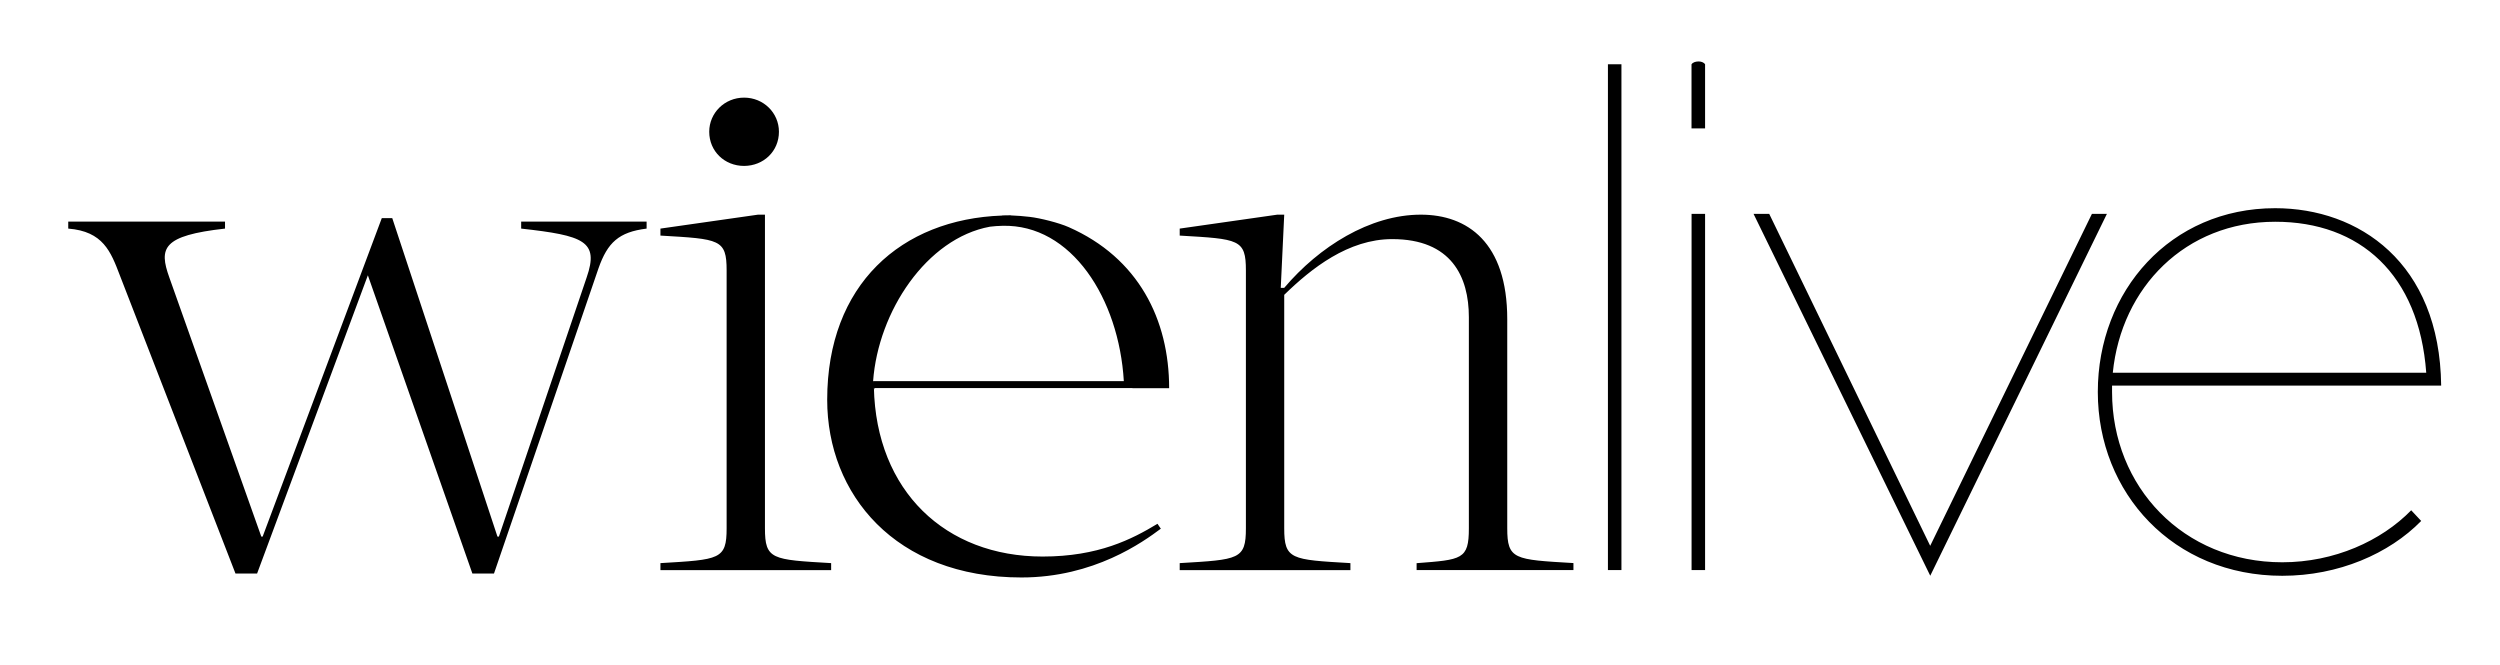
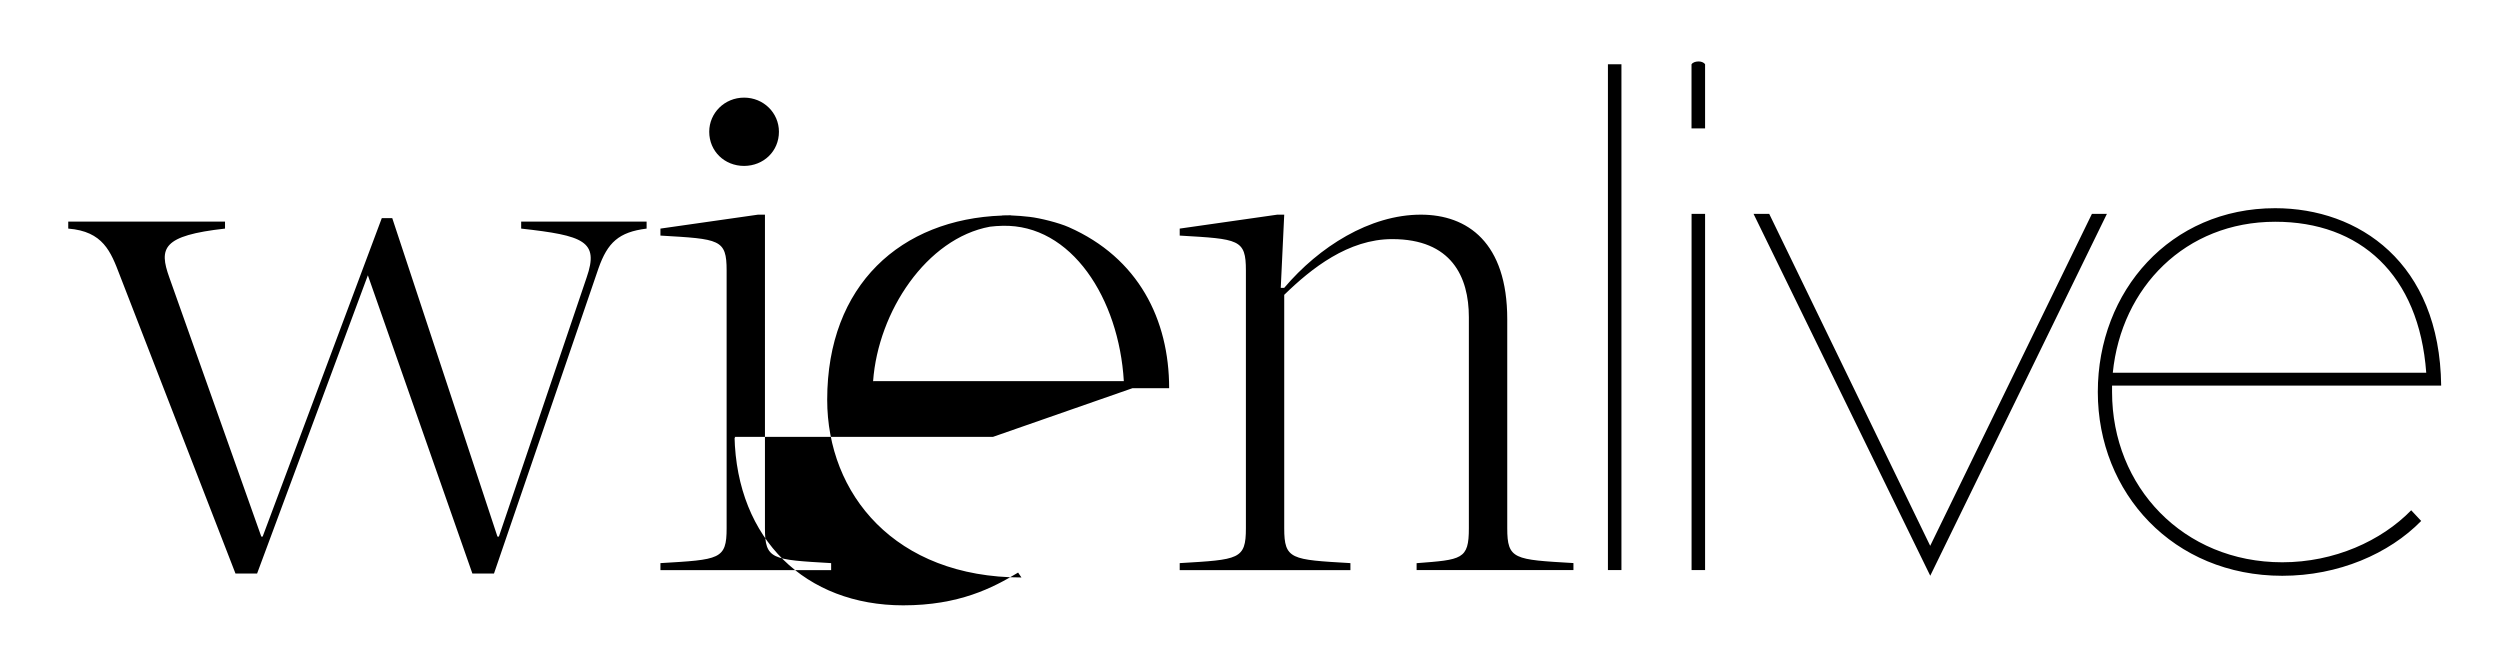
<svg xmlns="http://www.w3.org/2000/svg" version="1.1" id="Ebene_1" x="0px" y="0px" viewBox="0 0 475.52 126.57" style="enable-background:new 0 0 475.52 126.57;" xml:space="preserve">
  <g>
-     <path d="M122.99,43.48v-1.33H99.13v1.33c11.93,1.33,14.85,2.39,12.46,9.28l-16.7,49.31h-0.27L74.61,41.49h-1.99l-22.66,60.57h-0.26   L32.2,52.76c-1.99-5.57-1.33-7.95,10.6-9.28v-1.33H12.98v1.33c6.63,0.53,8.09,4.37,9.81,8.88l22,56.73h4.11l21.07-56.73   l19.88,56.73h4.11l19.88-58.06C115.57,46.13,117.69,44.14,122.99,43.48 M144.18,40.83l-18.56,2.65v1.33   c11.27,0.66,12.59,0.66,12.59,6.63v49.04c0,5.96-1.32,5.96-12.59,6.63v1.33h32.47v-1.33c-11.27-0.66-12.59-0.66-12.59-6.63V40.83   H144.18z M148.16,25.06c0-3.58-2.92-6.49-6.63-6.49c-3.71,0-6.63,2.92-6.63,6.49c0,3.71,2.92,6.5,6.63,6.5   C145.24,31.55,148.16,28.77,148.16,25.06 M213.76,72.5h-47.59c0,0.02,0,0.26,0.01,0.56c0-0.11-0.01-0.21-0.01-0.31   c0-0.14,0-0.22,0-0.24h-0.1c0.96-13.25,10.17-27.17,22.22-29.39c0.74-0.1,1.59-0.15,2.38-0.17   C203.81,42.61,212.84,56.81,213.76,72.5 M215.4,73.84l6.98,0c0-13.07-5.84-24.79-19.11-30.64c-1.89-0.83-5.37-1.71-7.42-1.95   c-1.12-0.13-2.42-0.24-3.6-0.28l0.01-0.03c-0.11,0-0.22,0.01-0.34,0.01c-0.44-0.01-0.86,0-1.24,0.02c0,0-0.03,0.01-0.07,0.03   c-19.19,0.68-33.27,13.13-33.27,35.04c0,17.89,12.85,33.8,36.95,33.8c13.82,0,23.13-6.76,26.51-9.28l-0.64-0.93   c-4.82,2.92-11.24,6.23-21.85,6.23c-18.49,0-31.67-12.46-32.09-32.18c0.02,0.37,0.06,0.57,0.12,0.13h49.06   C215.39,73.83,215.39,73.83,215.4,73.84 M269.46,108.43h29.82v-1.33c-11.27-0.66-12.59-0.66-12.59-6.63V60.71   c0-14.58-7.55-19.88-16.44-19.88c-9.68,0-19.35,6.1-25.98,13.92h-0.66l0.66-13.92h-1.32l-18.56,2.65v1.33   c11.27,0.66,12.59,0.66,12.59,6.63v49.04c0,5.96-1.32,5.96-12.59,6.63v1.33h32.47v-1.33c-11.27-0.66-12.59-0.66-12.59-6.63v-44.4   c5.17-5.04,12.19-10.6,20.54-10.6c11.27,0,14.58,7.16,14.58,14.85v40.16c0,5.96-1.33,5.96-9.94,6.63V108.43z M305.84,108.43h2.57   v-96.2h-2.57V108.43z M321.75,24.42h2.57V12.23c-0.27-0.41-0.81-0.54-1.22-0.54c-0.54,0-1.08,0.14-1.36,0.54V24.42z M321.75,108.43   h2.57V40.68h-2.57V108.43z M367.15,109.51l33.6-68.83h-2.85l-30.76,63.14l-30.62-63.14h-2.98L367.15,109.51z M461.49,70.9h-59.62   c1.63-16.26,13.82-28.72,30.89-28.72C448.89,42.17,460.13,52.2,461.49,70.9 M464.33,73.34c-0.27-23.44-15.72-33.74-31.57-33.74   c-19.92,0-33.74,15.72-33.74,34.96c0,19.24,14.36,34.96,35.09,34.96c10.7,0,20.32-4.2,26.42-10.43l-1.9-2.03   c-5.69,5.83-14.63,9.89-24.52,9.89c-18.83,0-32.38-14.36-32.38-32.38v-1.22H464.33z" />
+     <path d="M122.99,43.48v-1.33H99.13v1.33c11.93,1.33,14.85,2.39,12.46,9.28l-16.7,49.31h-0.27L74.61,41.49h-1.99l-22.66,60.57h-0.26   L32.2,52.76c-1.99-5.57-1.33-7.95,10.6-9.28v-1.33H12.98v1.33c6.63,0.53,8.09,4.37,9.81,8.88l22,56.73h4.11l21.07-56.73   l19.88,56.73h4.11l19.88-58.06C115.57,46.13,117.69,44.14,122.99,43.48 M144.18,40.83l-18.56,2.65v1.33   c11.27,0.66,12.59,0.66,12.59,6.63v49.04c0,5.96-1.32,5.96-12.59,6.63v1.33h32.47v-1.33c-11.27-0.66-12.59-0.66-12.59-6.63V40.83   H144.18z M148.16,25.06c0-3.58-2.92-6.49-6.63-6.49c-3.71,0-6.63,2.92-6.63,6.49c0,3.71,2.92,6.5,6.63,6.5   C145.24,31.55,148.16,28.77,148.16,25.06 M213.76,72.5h-47.59c0,0.02,0,0.26,0.01,0.56c0-0.11-0.01-0.21-0.01-0.31   c0-0.14,0-0.22,0-0.24h-0.1c0.96-13.25,10.17-27.17,22.22-29.39c0.74-0.1,1.59-0.15,2.38-0.17   C203.81,42.61,212.84,56.81,213.76,72.5 M215.4,73.84l6.98,0c0-13.07-5.84-24.79-19.11-30.64c-1.89-0.83-5.37-1.71-7.42-1.95   c-1.12-0.13-2.42-0.24-3.6-0.28l0.01-0.03c-0.11,0-0.22,0.01-0.34,0.01c-0.44-0.01-0.86,0-1.24,0.02c0,0-0.03,0.01-0.07,0.03   c-19.19,0.68-33.27,13.13-33.27,35.04c0,17.89,12.85,33.8,36.95,33.8l-0.64-0.93   c-4.82,2.92-11.24,6.23-21.85,6.23c-18.49,0-31.67-12.46-32.09-32.18c0.02,0.37,0.06,0.57,0.12,0.13h49.06   C215.39,73.83,215.39,73.83,215.4,73.84 M269.46,108.43h29.82v-1.33c-11.27-0.66-12.59-0.66-12.59-6.63V60.71   c0-14.58-7.55-19.88-16.44-19.88c-9.68,0-19.35,6.1-25.98,13.92h-0.66l0.66-13.92h-1.32l-18.56,2.65v1.33   c11.27,0.66,12.59,0.66,12.59,6.63v49.04c0,5.96-1.32,5.96-12.59,6.63v1.33h32.47v-1.33c-11.27-0.66-12.59-0.66-12.59-6.63v-44.4   c5.17-5.04,12.19-10.6,20.54-10.6c11.27,0,14.58,7.16,14.58,14.85v40.16c0,5.96-1.33,5.96-9.94,6.63V108.43z M305.84,108.43h2.57   v-96.2h-2.57V108.43z M321.75,24.42h2.57V12.23c-0.27-0.41-0.81-0.54-1.22-0.54c-0.54,0-1.08,0.14-1.36,0.54V24.42z M321.75,108.43   h2.57V40.68h-2.57V108.43z M367.15,109.51l33.6-68.83h-2.85l-30.76,63.14l-30.62-63.14h-2.98L367.15,109.51z M461.49,70.9h-59.62   c1.63-16.26,13.82-28.72,30.89-28.72C448.89,42.17,460.13,52.2,461.49,70.9 M464.33,73.34c-0.27-23.44-15.72-33.74-31.57-33.74   c-19.92,0-33.74,15.72-33.74,34.96c0,19.24,14.36,34.96,35.09,34.96c10.7,0,20.32-4.2,26.42-10.43l-1.9-2.03   c-5.69,5.83-14.63,9.89-24.52,9.89c-18.83,0-32.38-14.36-32.38-32.38v-1.22H464.33z" />
  </g>
</svg>